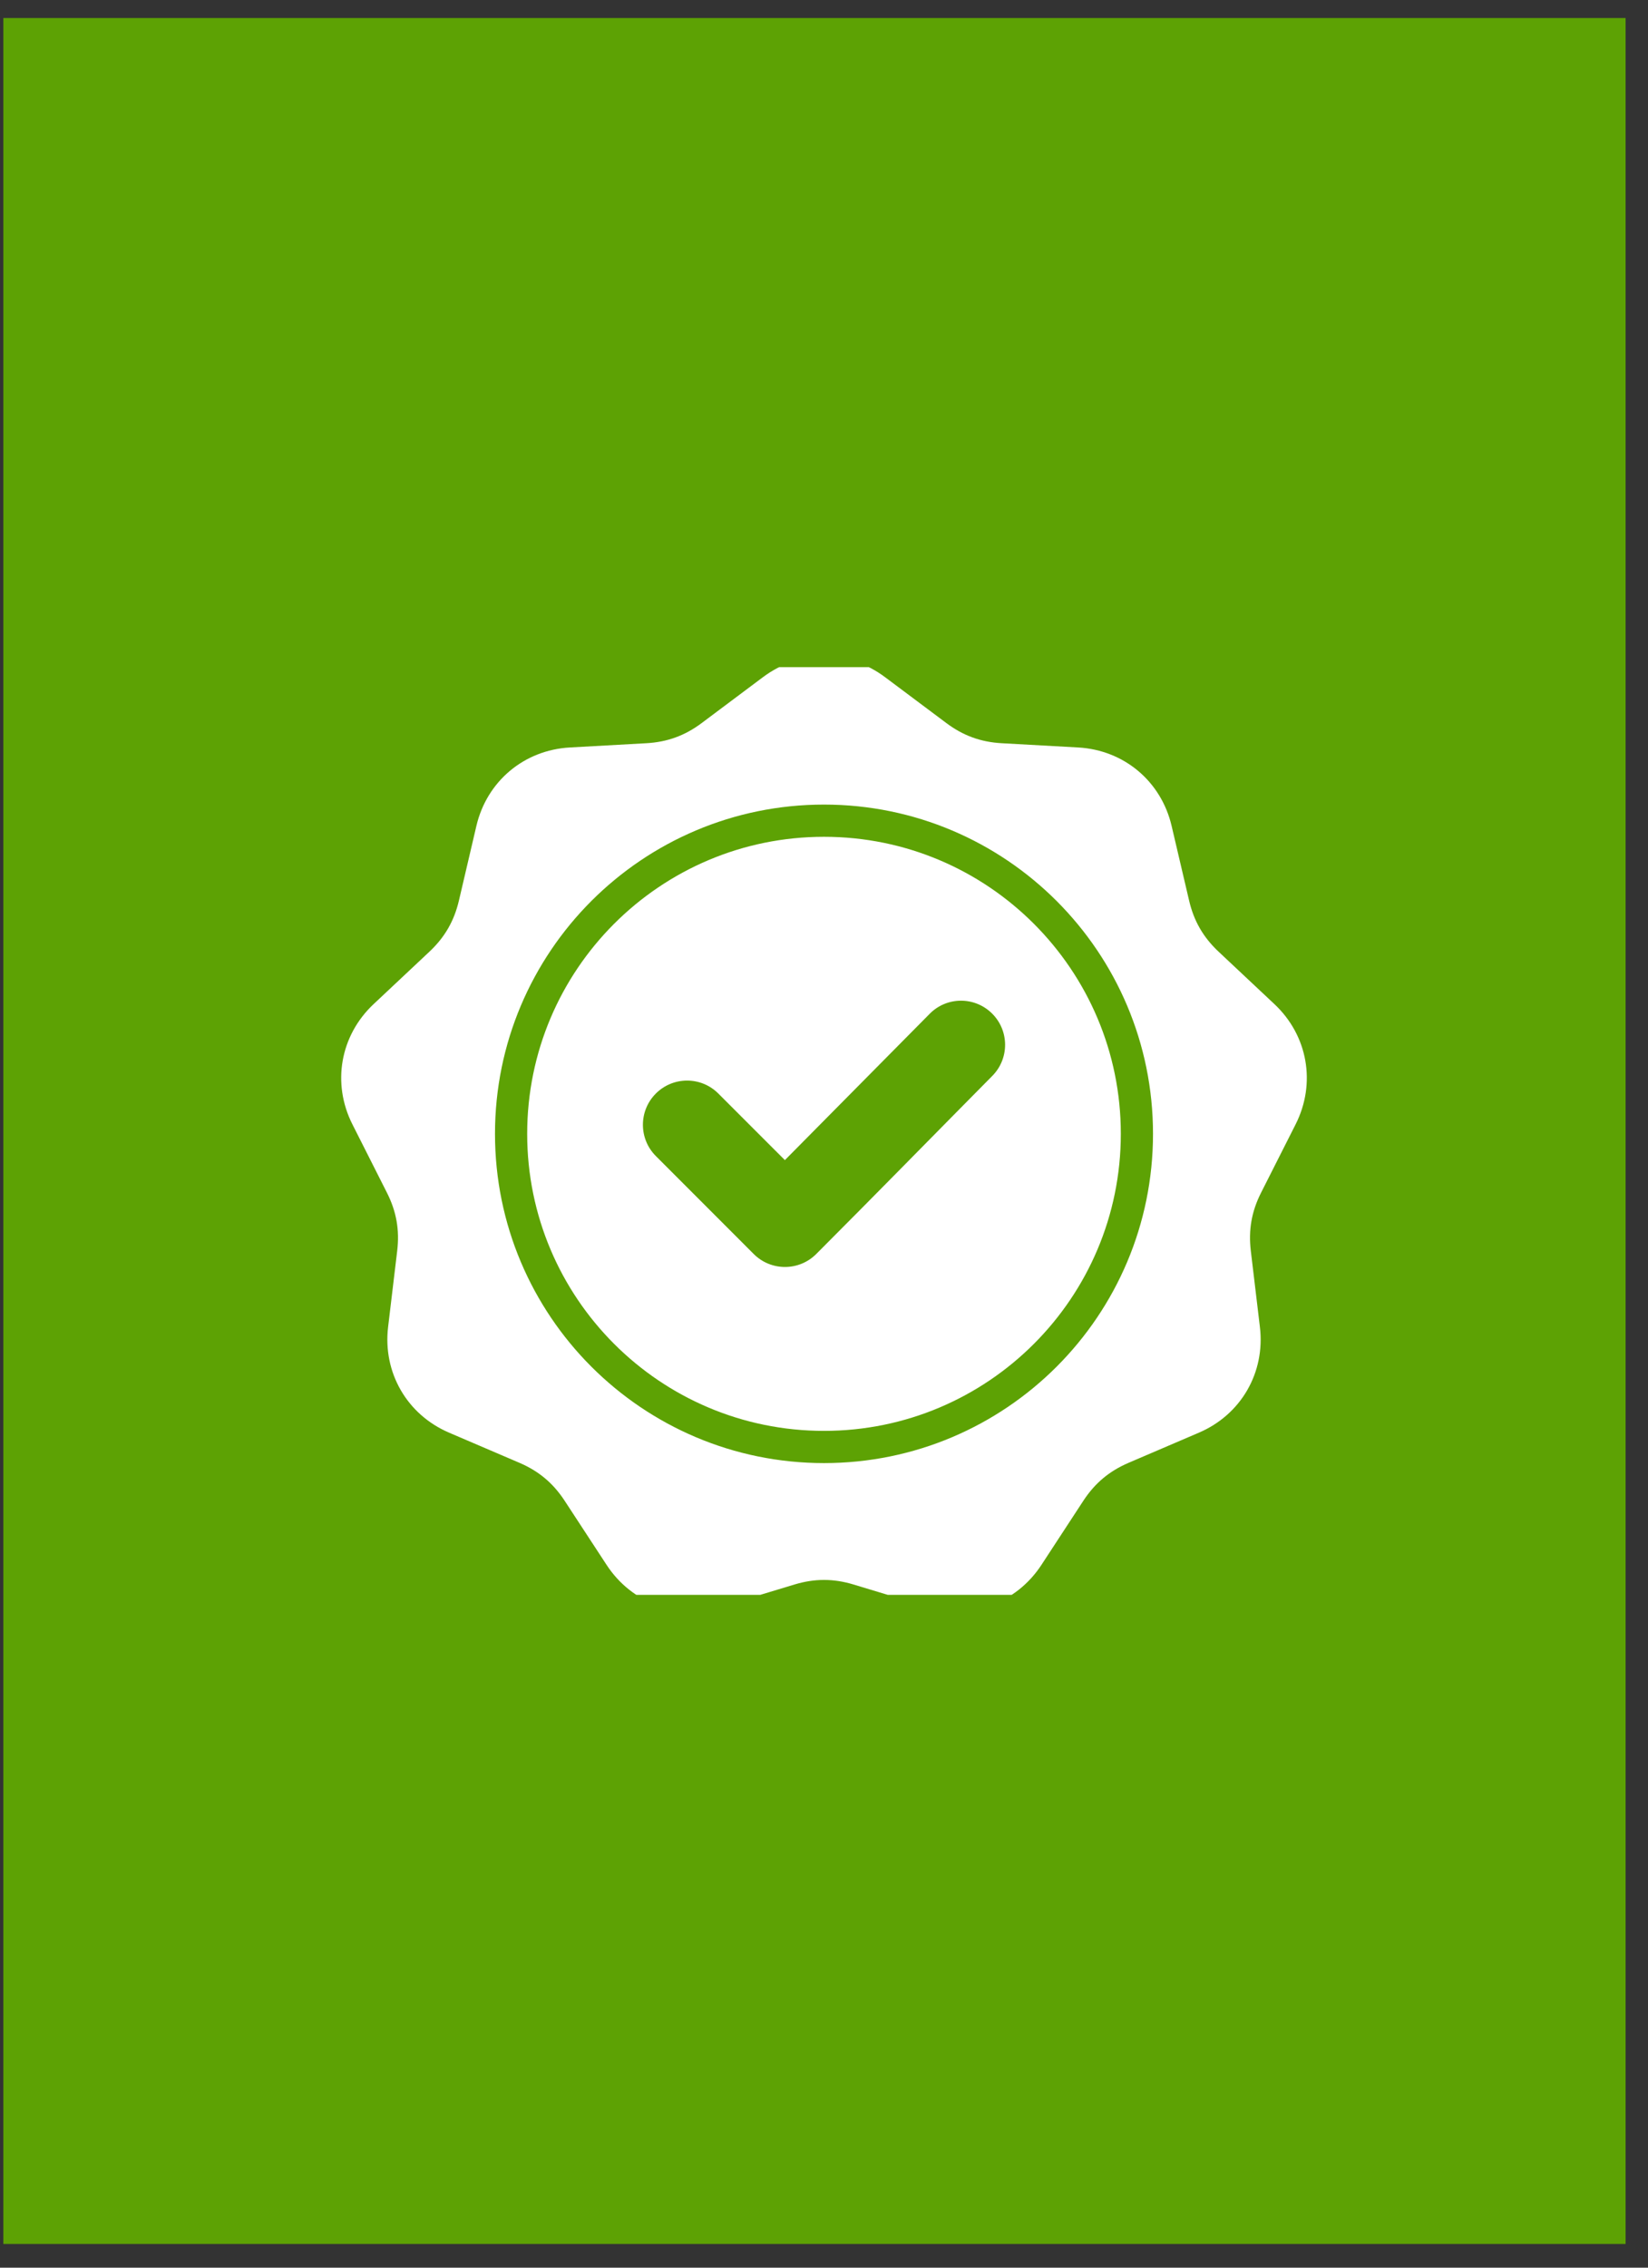
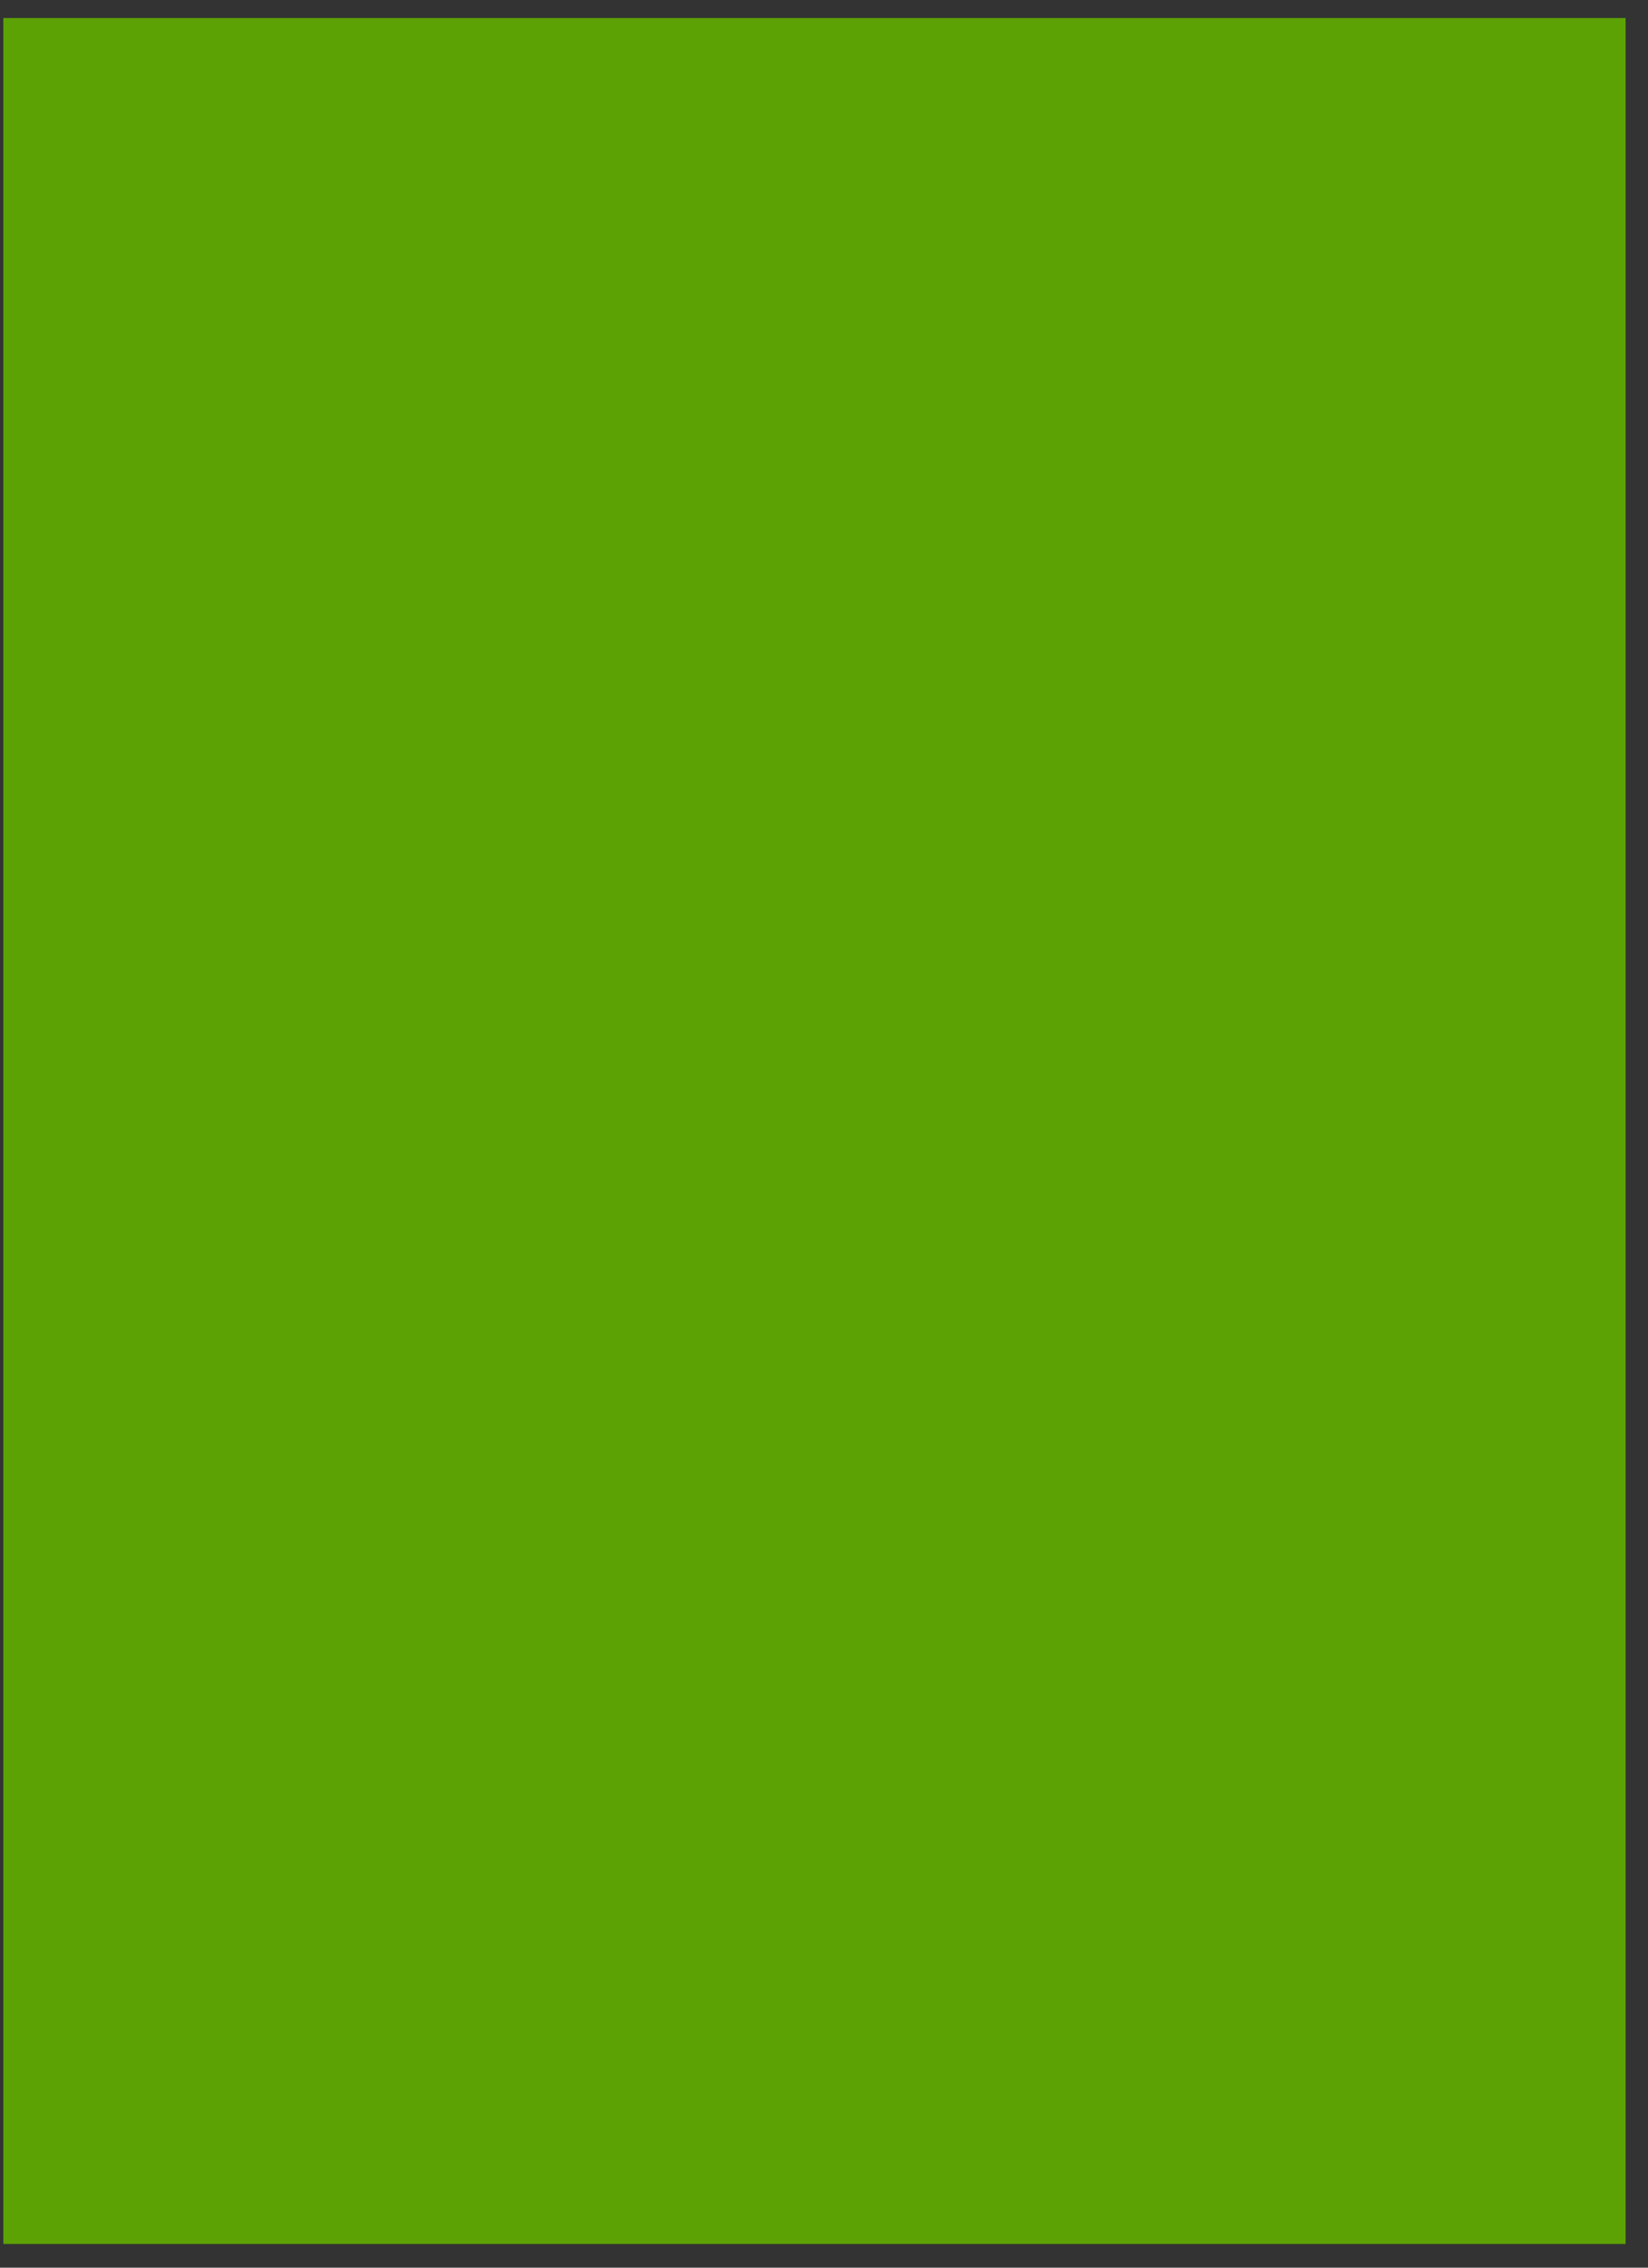
<svg xmlns="http://www.w3.org/2000/svg" width="64" height="88" viewBox="0 0 64 88" fill="none">
  <rect x="0" y="0" width="64" height="88" fill="#333333" stroke="none" />
  <rect width="63" height="86.38" transform="translate(0.13 0.7)" fill="#5DA204" />
  <g clip-path="url(#clip0_1_396)">
-     <path fill-rule="evenodd" clip-rule="evenodd" d="M34.369 26.277L36.751 28.059C37.402 28.547 38.088 28.797 38.9 28.842L41.871 29.007C43.649 29.106 45.094 30.318 45.5 32.053L46.179 34.949C46.364 35.742 46.729 36.373 47.322 36.93L49.492 38.966C50.791 40.185 51.118 42.042 50.315 43.632L48.972 46.287C48.605 47.013 48.479 47.732 48.575 48.54L48.928 51.494C49.14 53.263 48.197 54.896 46.559 55.597L43.825 56.768C43.077 57.089 42.518 57.558 42.072 58.239L40.444 60.728C39.469 62.219 37.697 62.864 35.992 62.349L33.144 61.488C32.365 61.253 31.636 61.253 30.857 61.488L28.009 62.349C26.304 62.864 24.532 62.219 23.557 60.728L21.928 58.239C21.483 57.558 20.924 57.089 20.176 56.768L17.441 55.597C15.804 54.896 14.861 53.263 15.072 51.494L15.425 48.54C15.522 47.732 15.395 47.013 15.028 46.287L13.686 43.632C12.882 42.042 13.21 40.185 14.509 38.966L16.678 36.93C17.271 36.373 17.636 35.741 17.822 34.949L18.5 32.053C18.906 30.318 20.351 29.106 22.13 29.007L25.1 28.842C25.913 28.797 26.598 28.547 27.25 28.059L29.631 26.277C31.057 25.209 32.943 25.209 34.369 26.277ZM30.481 45.02L27.896 42.436C27.226 41.766 26.14 41.766 25.47 42.436C24.8 43.106 24.8 44.192 25.47 44.862L29.271 48.664C29.941 49.334 31.028 49.334 31.698 48.664C33.989 46.372 36.255 44.055 38.535 41.753C39.201 41.082 39.199 39.999 38.528 39.332C37.858 38.665 36.771 38.667 36.106 39.34L30.481 45.02ZM32 31.223C28.472 31.223 25.278 32.653 22.965 34.965C20.653 37.278 19.223 40.472 19.223 44C19.223 47.528 20.653 50.723 22.965 53.035C25.278 55.347 28.472 56.777 32 56.777C35.528 56.777 38.723 55.347 41.035 53.035C43.347 50.723 44.777 47.528 44.777 44C44.777 40.472 43.347 37.278 41.035 34.965C38.723 32.653 35.528 31.223 32 31.223ZM40.151 35.849C38.065 33.763 35.183 32.473 32 32.473C28.817 32.473 25.935 33.763 23.849 35.849C21.763 37.935 20.473 40.817 20.473 44C20.473 47.183 21.763 50.065 23.849 52.151C25.935 54.237 28.817 55.527 32 55.527C35.183 55.527 38.065 54.237 40.151 52.151C42.237 50.065 43.527 47.183 43.527 44C43.527 40.817 42.237 37.935 40.151 35.849Z" fill="white" />
-   </g>
+     </g>
  <defs>
    <clipPath id="clip0_1_396">
      <rect width="41.15" height="36" fill="white" transform="matrix(1 0 0 -1 11.05 61.89)" />
    </clipPath>
  </defs>
</svg>